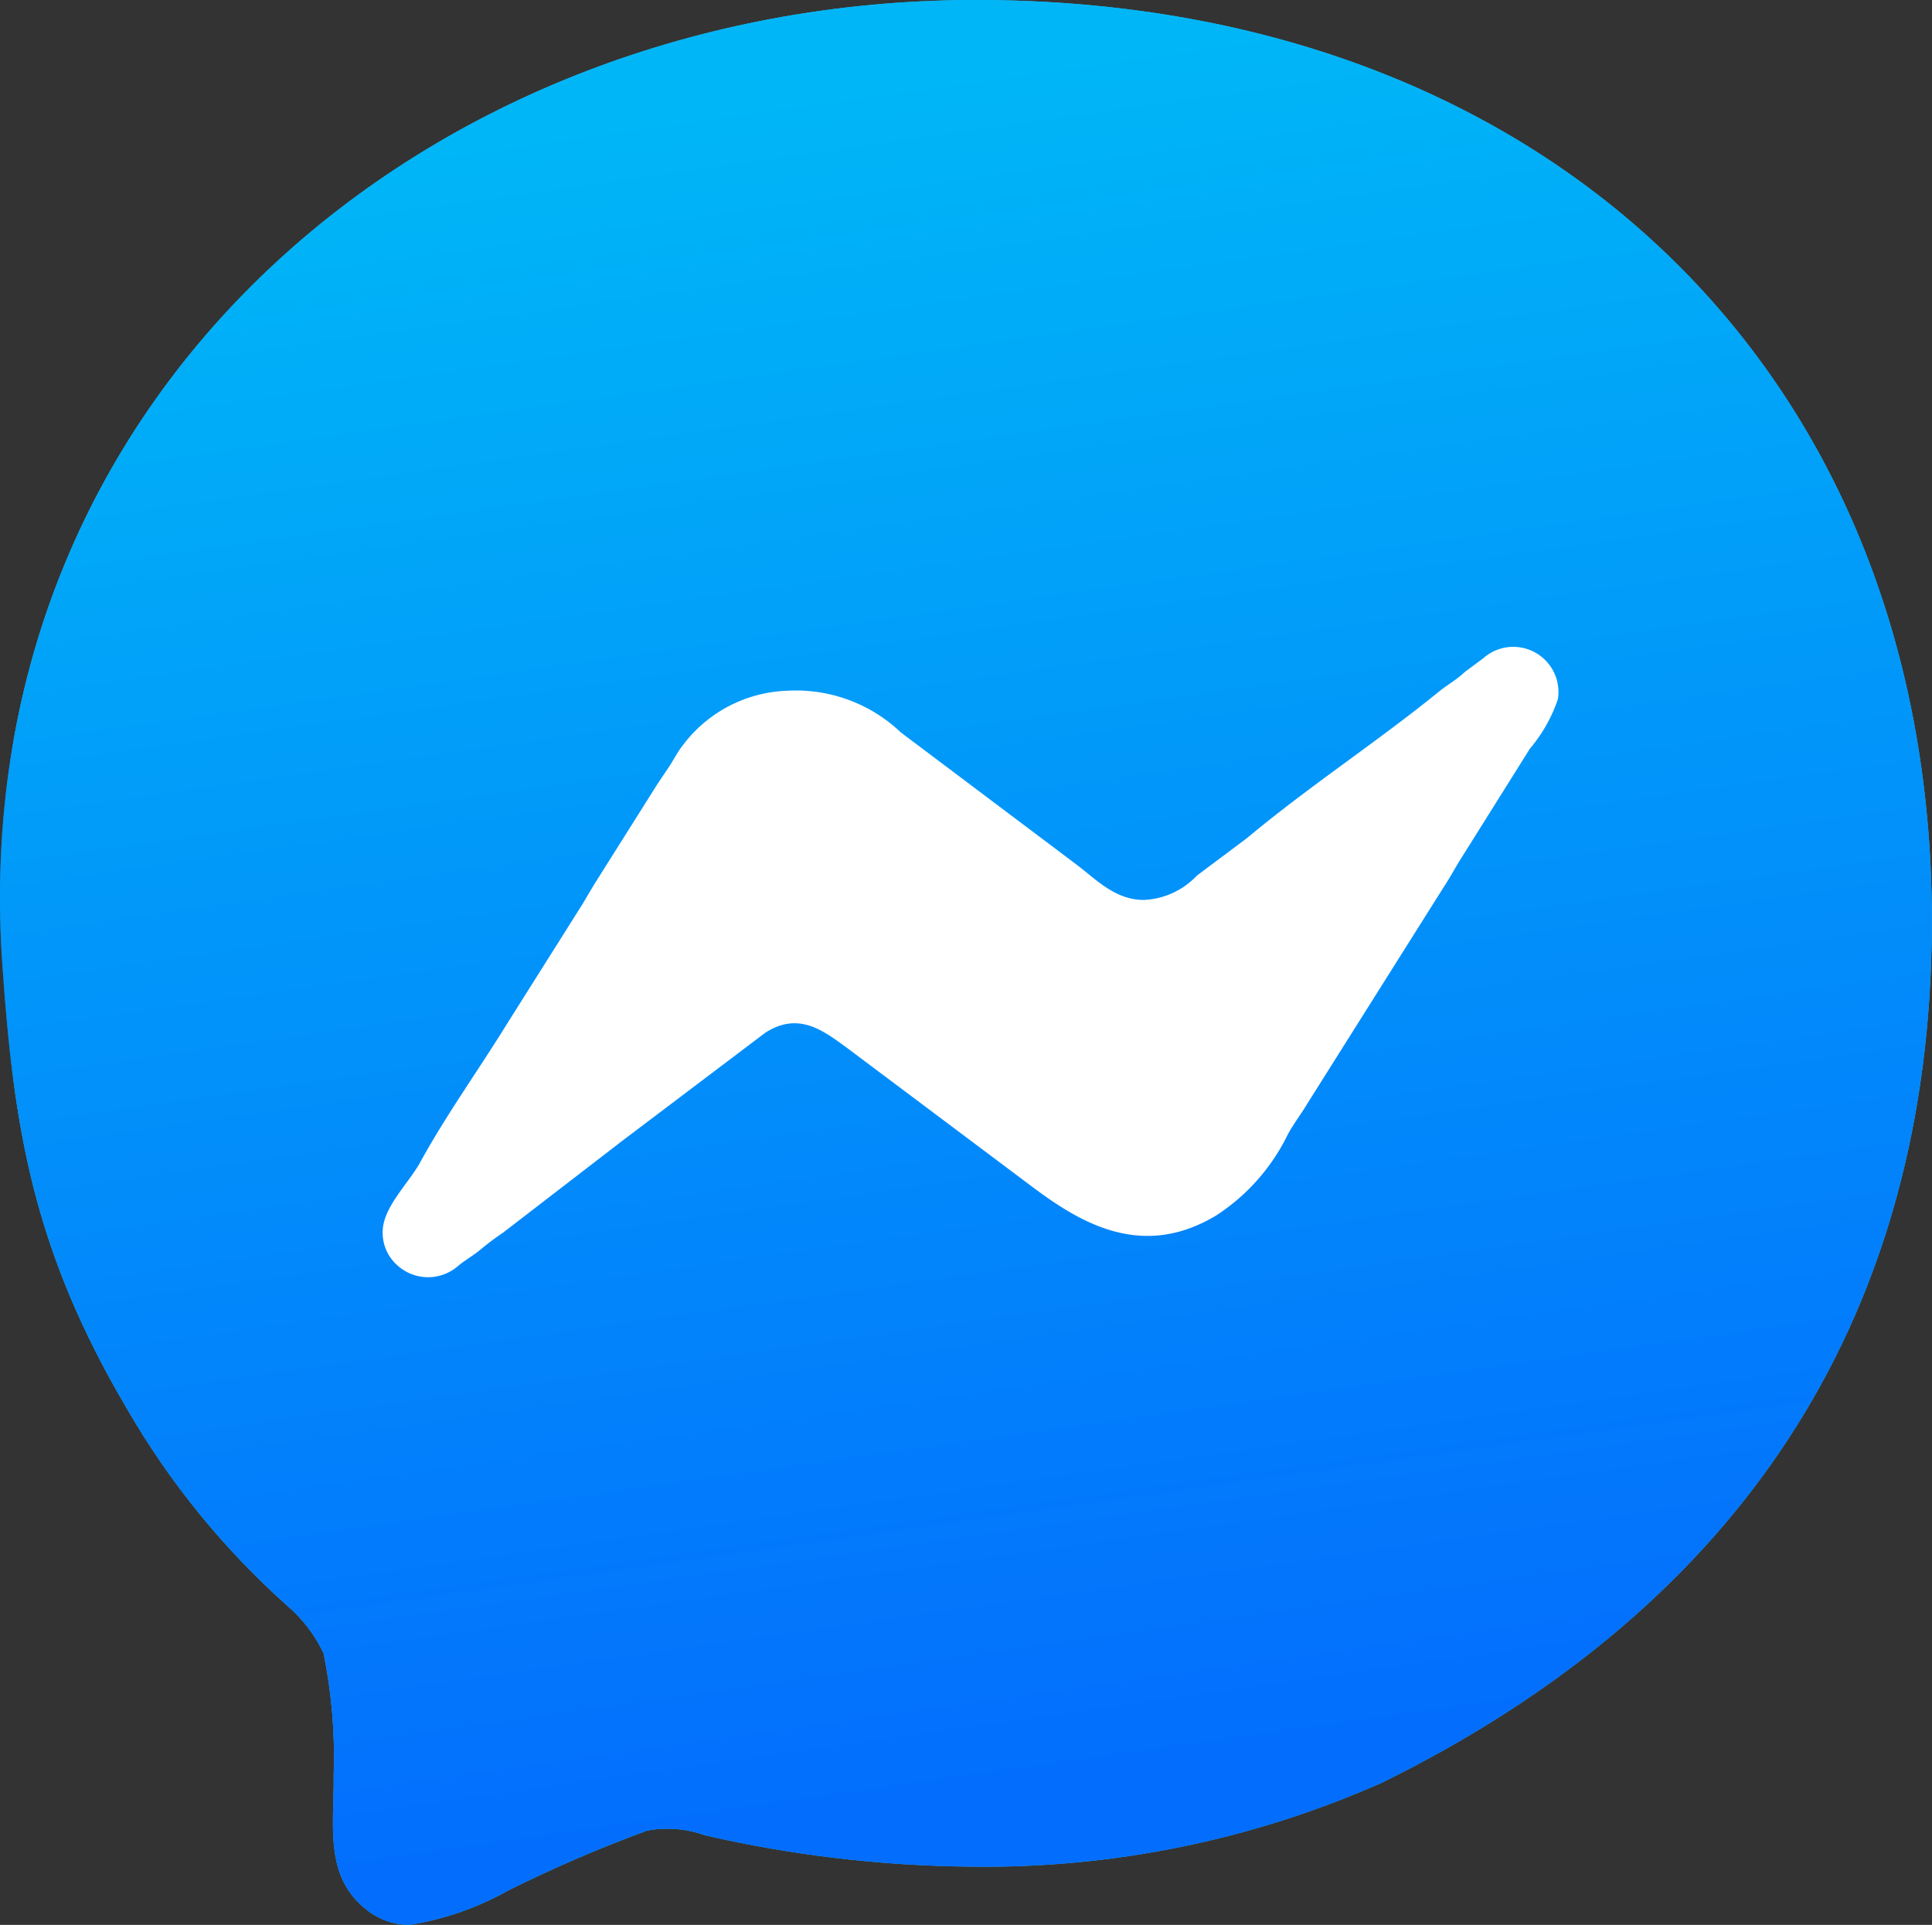
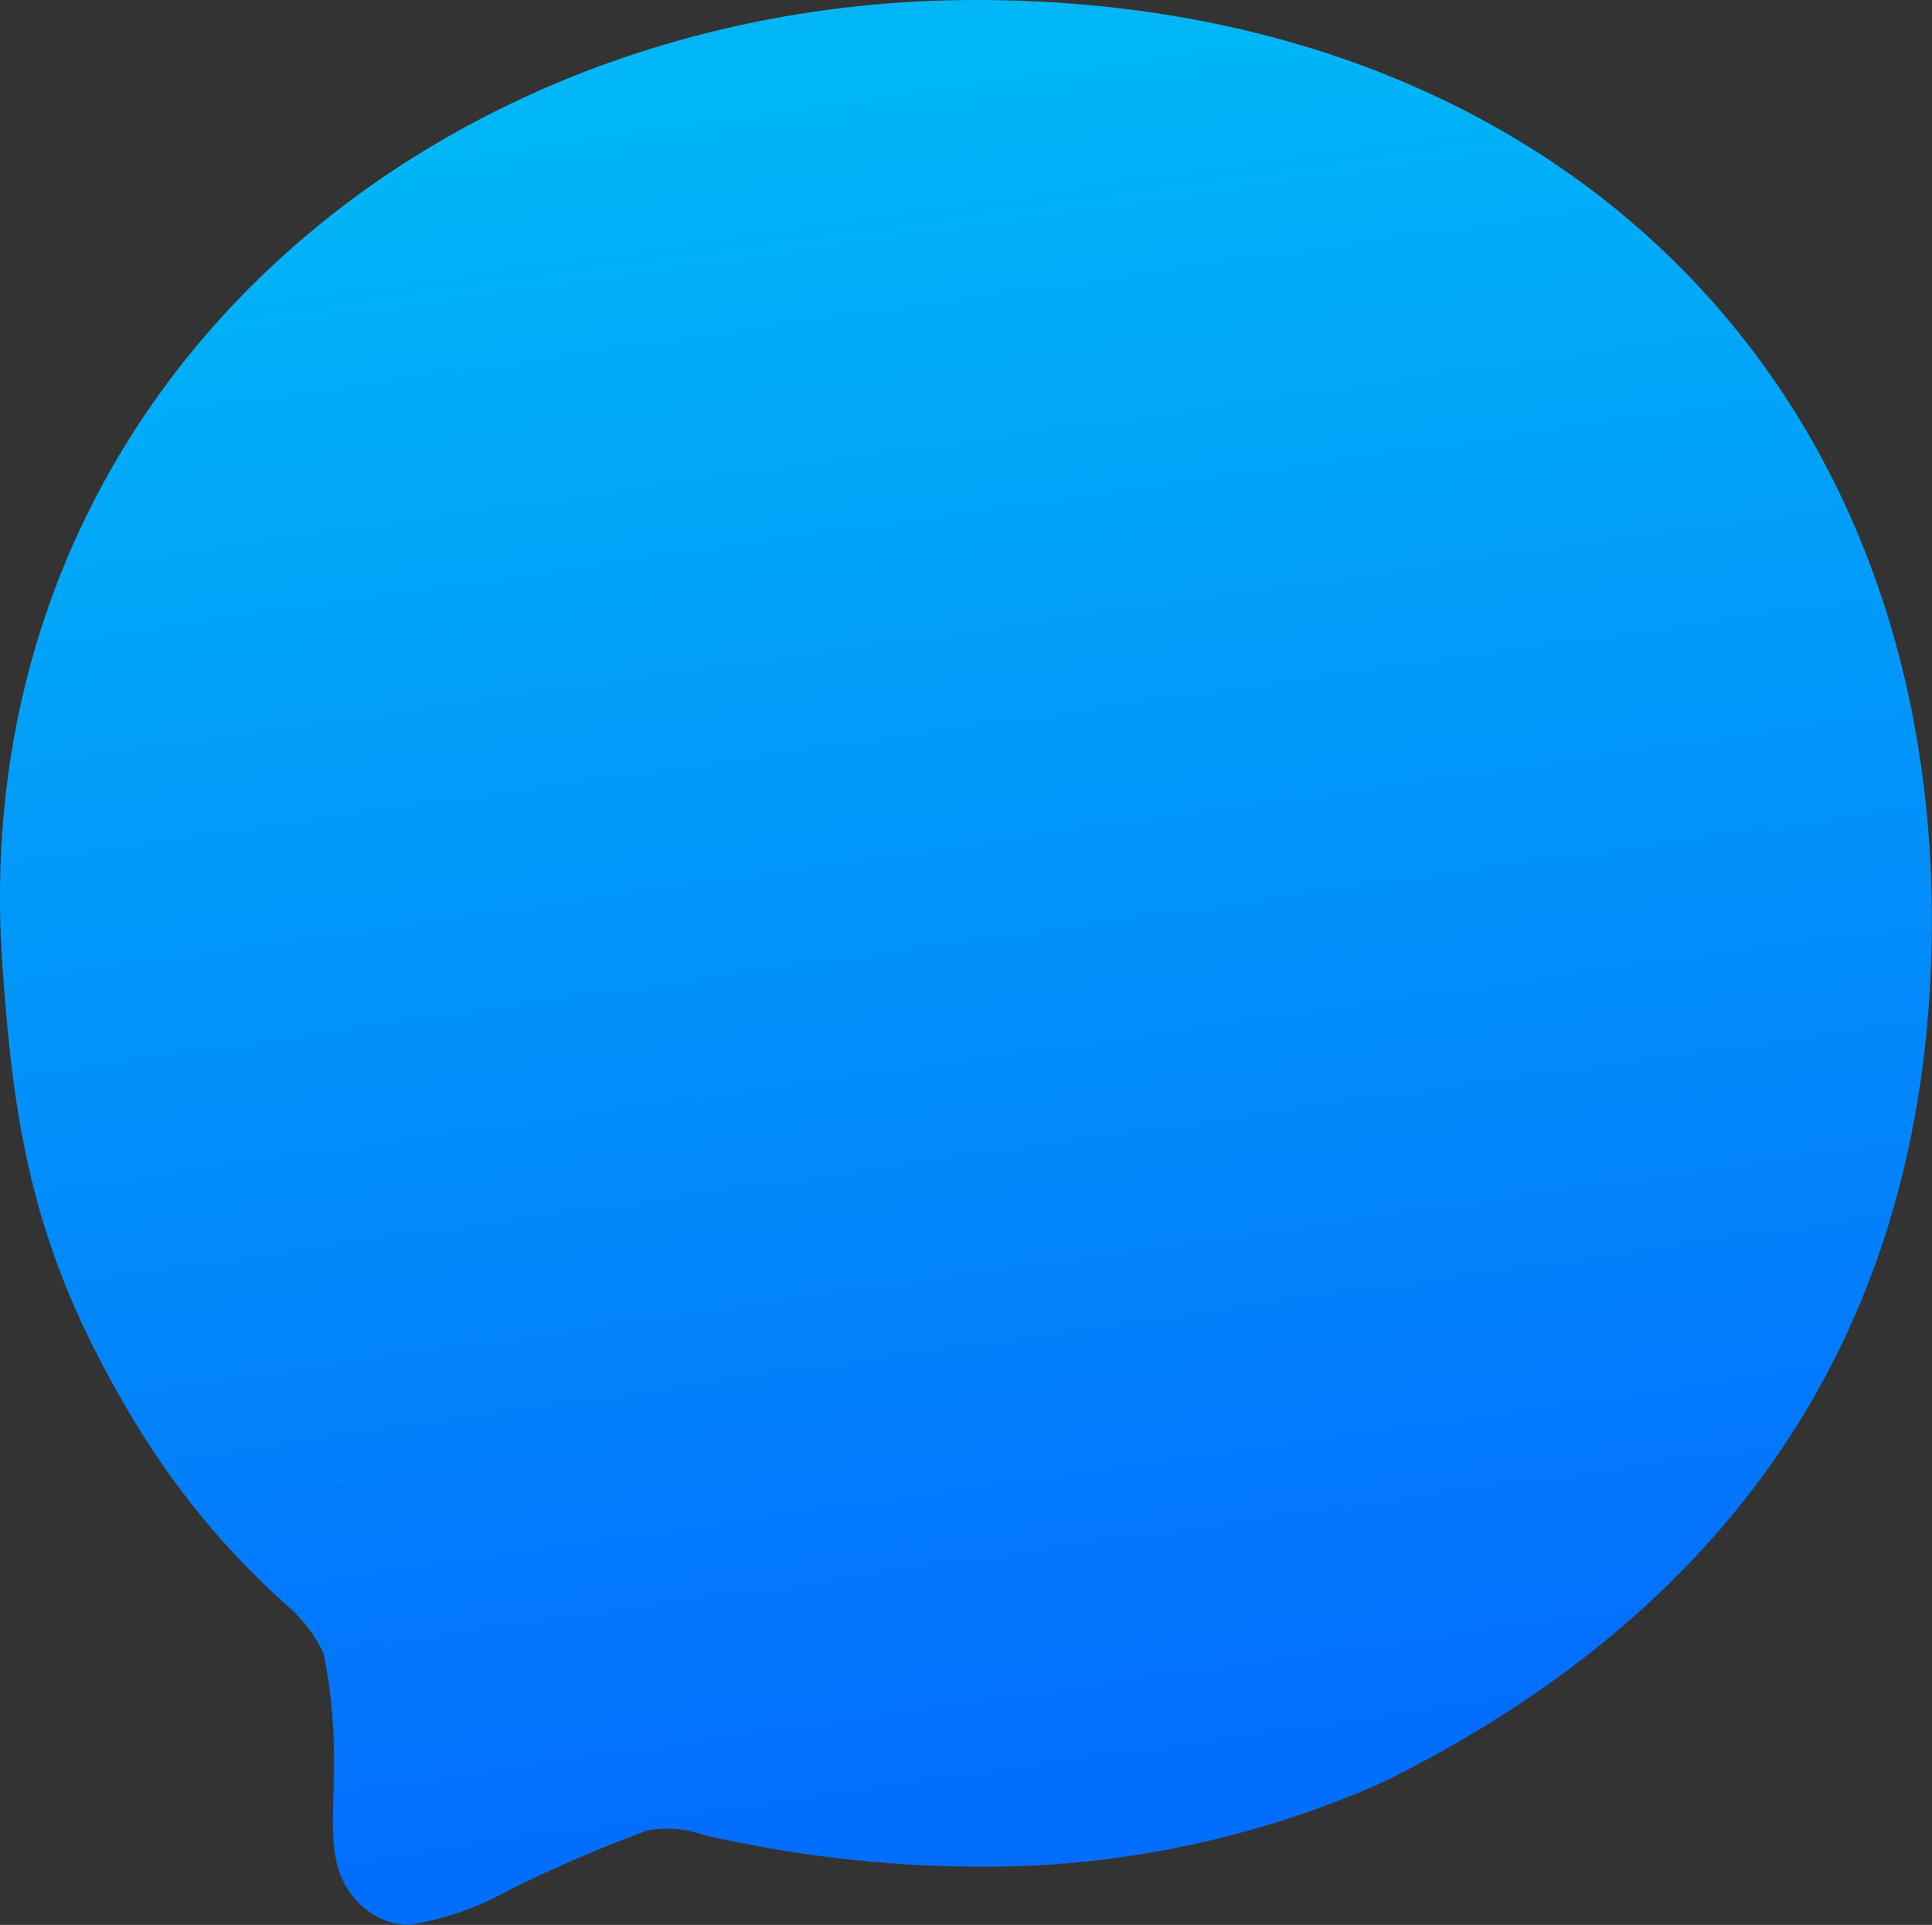
<svg xmlns="http://www.w3.org/2000/svg" id="Group_42158" data-name="Group 42158" width="53.336" height="53.141" viewBox="0 0 53.336 53.141">
  <rect x="0" y="0" width="53.336" height="53.141" fill="#333333" stroke="none" />
  <defs>
    <clipPath id="clip-path">
      <path id="Path_60737" data-name="Path 60737" d="M26.832,0C11.84.05-1.028,10.892.065,26.634.379,31.148.916,34.5,3.5,38.883a22.073,22.073,0,0,0,4.414,5.433,3.936,3.936,0,0,1,1.02,1.33,14.371,14.371,0,0,1,.278,3.365c.018,1.338-.286,2.8.922,3.723a1.88,1.88,0,0,0,1.171.406h.006a8.235,8.235,0,0,0,2.747-.964,38.2,38.2,0,0,1,3.809-1.639,3.079,3.079,0,0,1,1.6.132,34.144,34.144,0,0,0,7.334.863,27.038,27.038,0,0,0,11.356-2.32c9.447-4.656,14.789-12.179,15.155-22.635.013-.368.02-.734.02-1.1V25.37C53.31,10.14,42.524,0,26.951,0h-.119" transform="translate(0)" fill="none" />
    </clipPath>
    <linearGradient id="linear-gradient" x1="0.019" y1="1" x2="0.021" y2="1" gradientUnits="objectBoundingBox">
      <stop offset="0" stop-color="#1776b8" />
      <stop offset="1" stop-color="#31baec" />
    </linearGradient>
    <linearGradient id="linear-gradient-2" x1="0.431" y1="0.054" x2="0.555" y2="0.929" gradientUnits="objectBoundingBox">
      <stop offset="0" stop-color="#00b6f7" />
      <stop offset="1" stop-color="#036dfd" />
    </linearGradient>
    <clipPath id="clip-path-3">
      <rect id="Rectangle_16651" data-name="Rectangle 16651" width="53.336" height="53.141" fill="none" />
    </clipPath>
  </defs>
  <g id="Group_42153" data-name="Group 42153" transform="translate(0)">
    <g id="Group_42152" data-name="Group 42152" clip-path="url(#clip-path)">
-       <rect id="Rectangle_16649" data-name="Rectangle 16649" width="54.364" height="53.141" transform="translate(-1.028 0)" fill="url(#linear-gradient)" />
-     </g>
+       </g>
  </g>
  <g id="Group_42155" data-name="Group 42155" transform="translate(0)">
    <g id="Group_42154" data-name="Group 42154" clip-path="url(#clip-path)">
      <rect id="Rectangle_16650" data-name="Rectangle 16650" width="54.364" height="53.141" transform="translate(-1.028 0)" fill="url(#linear-gradient-2)" />
    </g>
  </g>
  <g id="Group_42157" data-name="Group 42157">
    <g id="Group_42156" data-name="Group 42156" clip-path="url(#clip-path-3)">
-       <path id="Path_60739" data-name="Path 60739" d="M109.167,156.176c-.809,0-1.333-.585-1.91-1.014l-4.8-3.611a4.2,4.2,0,0,0-3.127-1.151,3.764,3.764,0,0,0-2.9,1.517c-.128.157-.24.384-.362.566l-.343.513-1.736,2.756c-.115.191-.194.327-.319.537l-2.068,3.28c-.8,1.3-1.685,2.521-2.418,3.857-.307.56-1,1.211-1.03,1.868a1.2,1.2,0,0,0,.391.958,1.261,1.261,0,0,0,1.7.019c.229-.183.4-.27.619-.451a7.158,7.158,0,0,1,.611-.458l3.182-2.451.04-.032,4.02-3.039c.913-.581,1.581-.072,2.244.413l5.175,3.88c1.381,1.032,3.044,1.951,5.037.748a5.586,5.586,0,0,0,1.97-2.237c.18-.325.349-.533.526-.829l3.775-5.994c.182-.273.326-.553.512-.843L119.823,152a4.177,4.177,0,0,0,.773-1.367,1.247,1.247,0,0,0-2.059-1.13l-.491.365-.039.033-.076.066c-.215.183-.394.276-.615.455-1.723,1.4-3.594,2.618-5.3,4.044l-1.386,1.038a2.139,2.139,0,0,1-1.467.672" transform="translate(-77.588 -131.331)" fill="#fff" />
-     </g>
+       </g>
  </g>
</svg>